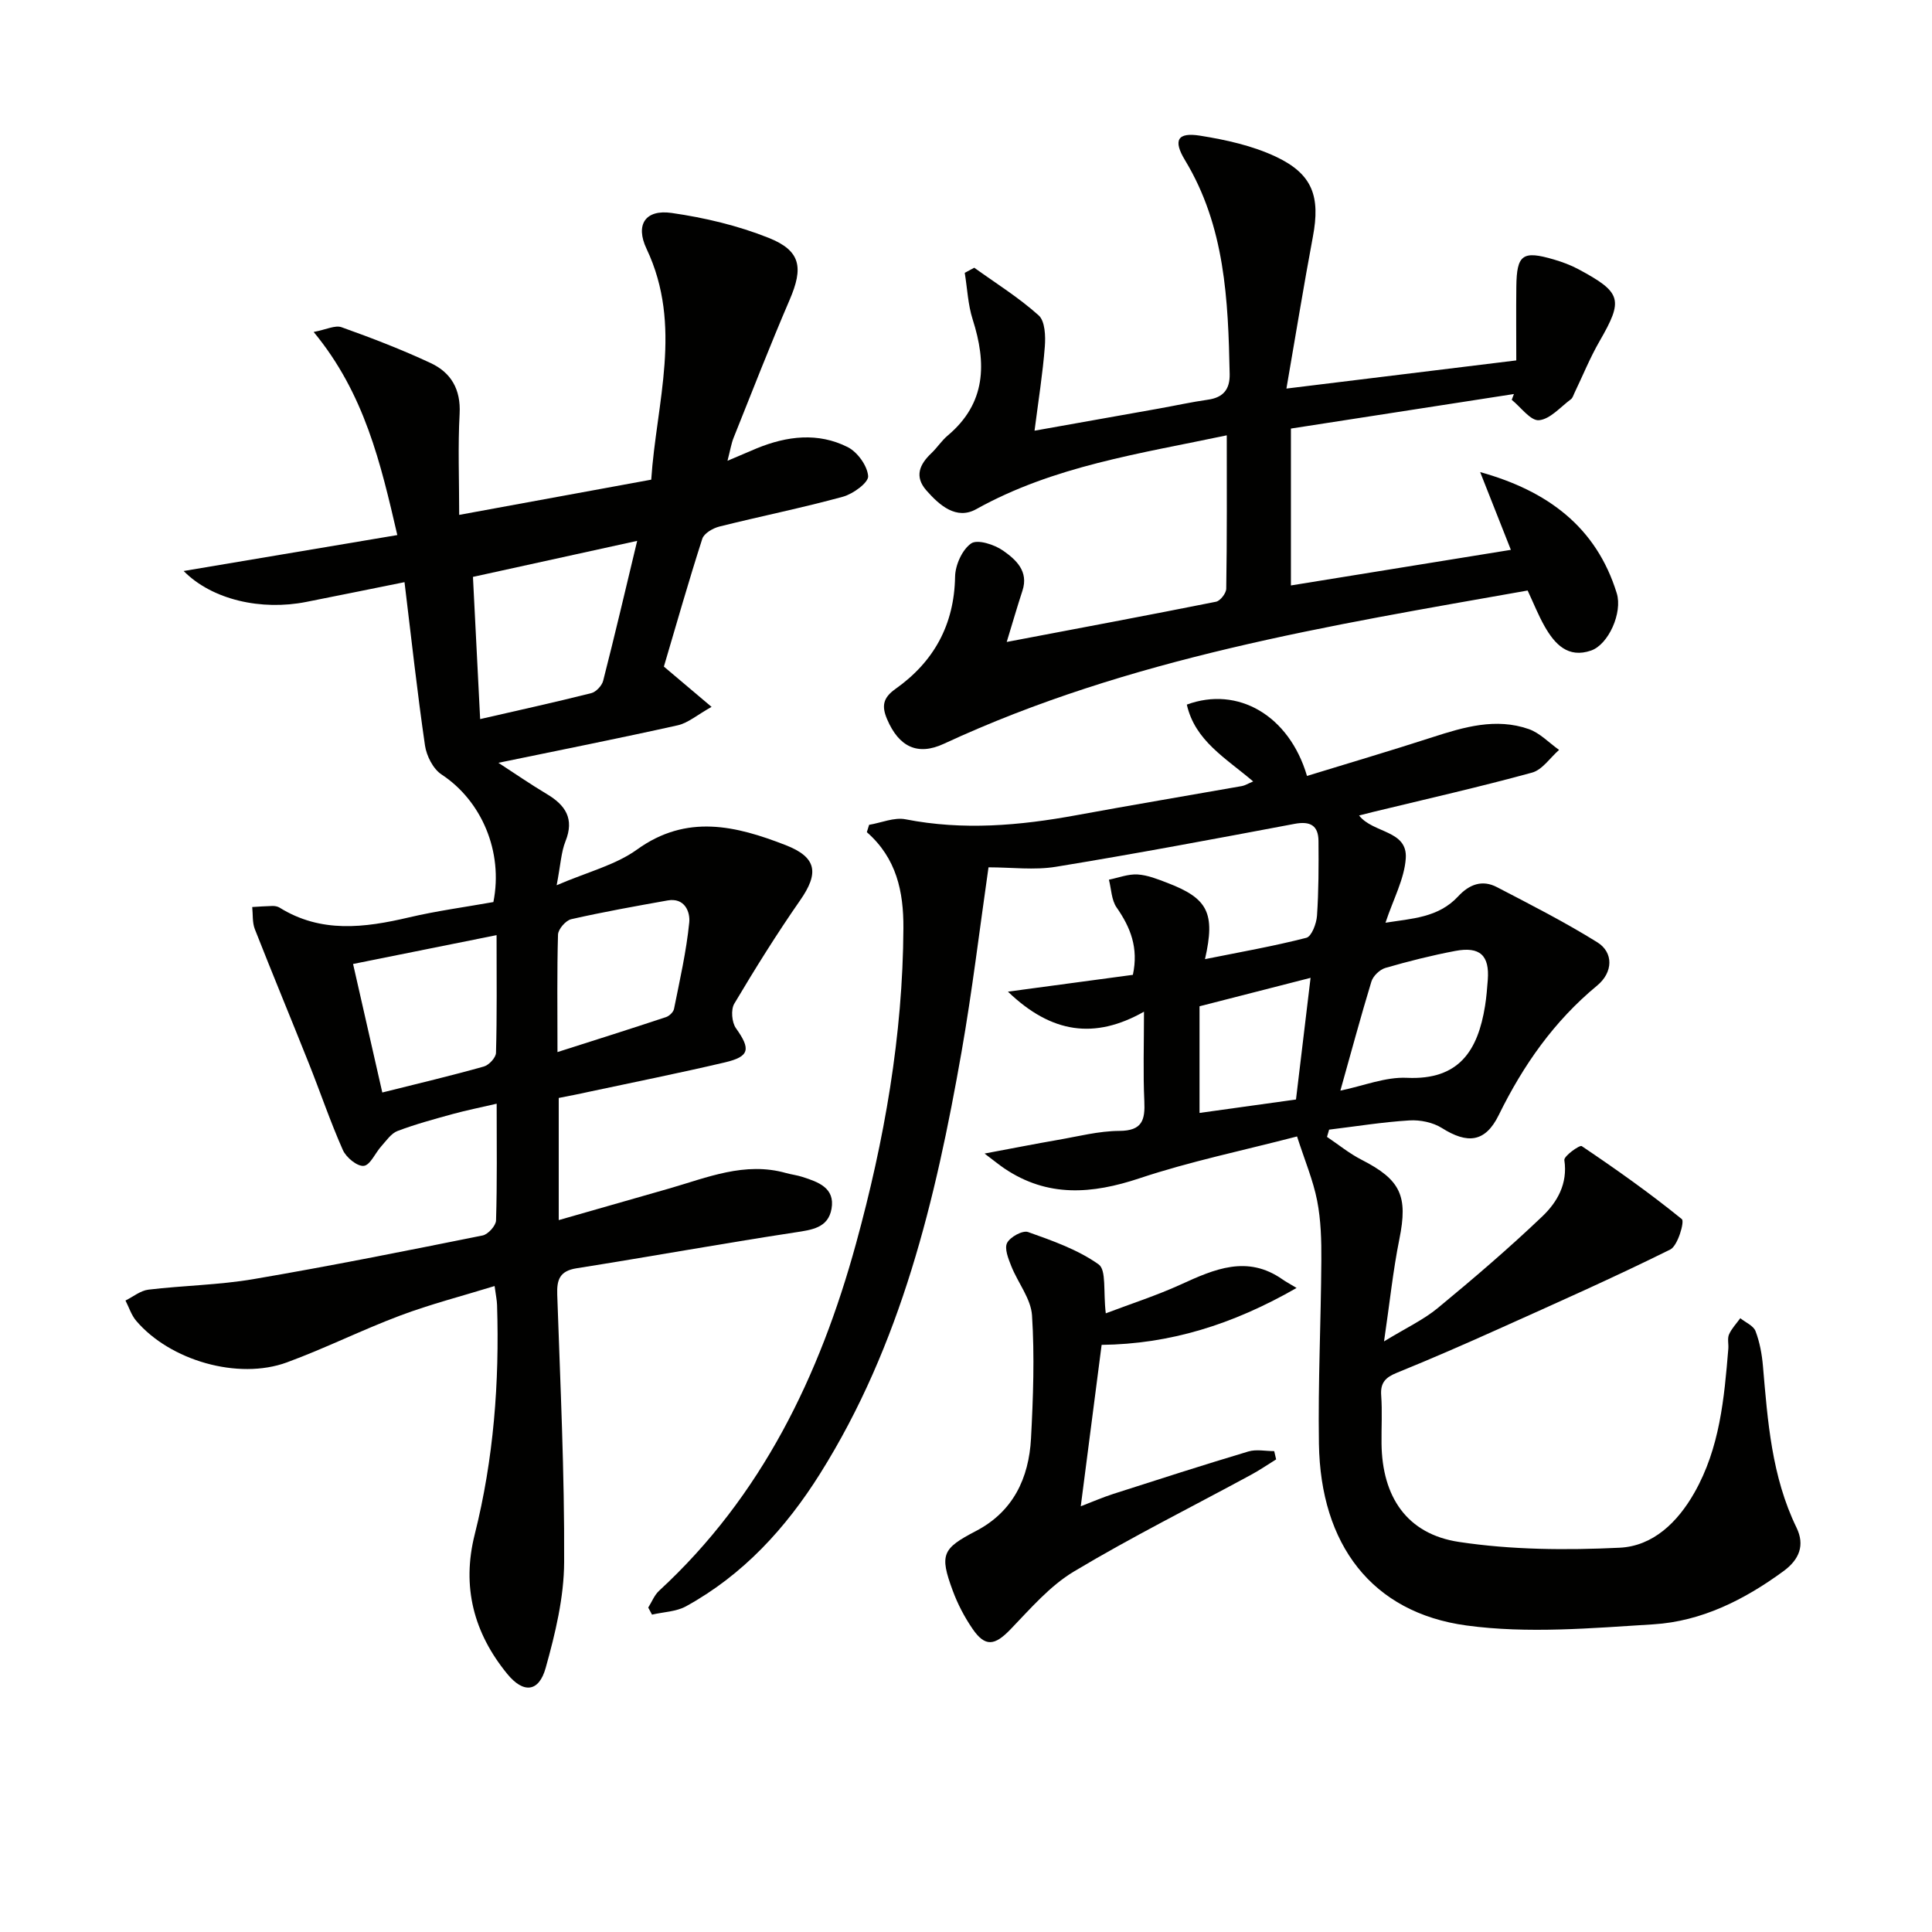
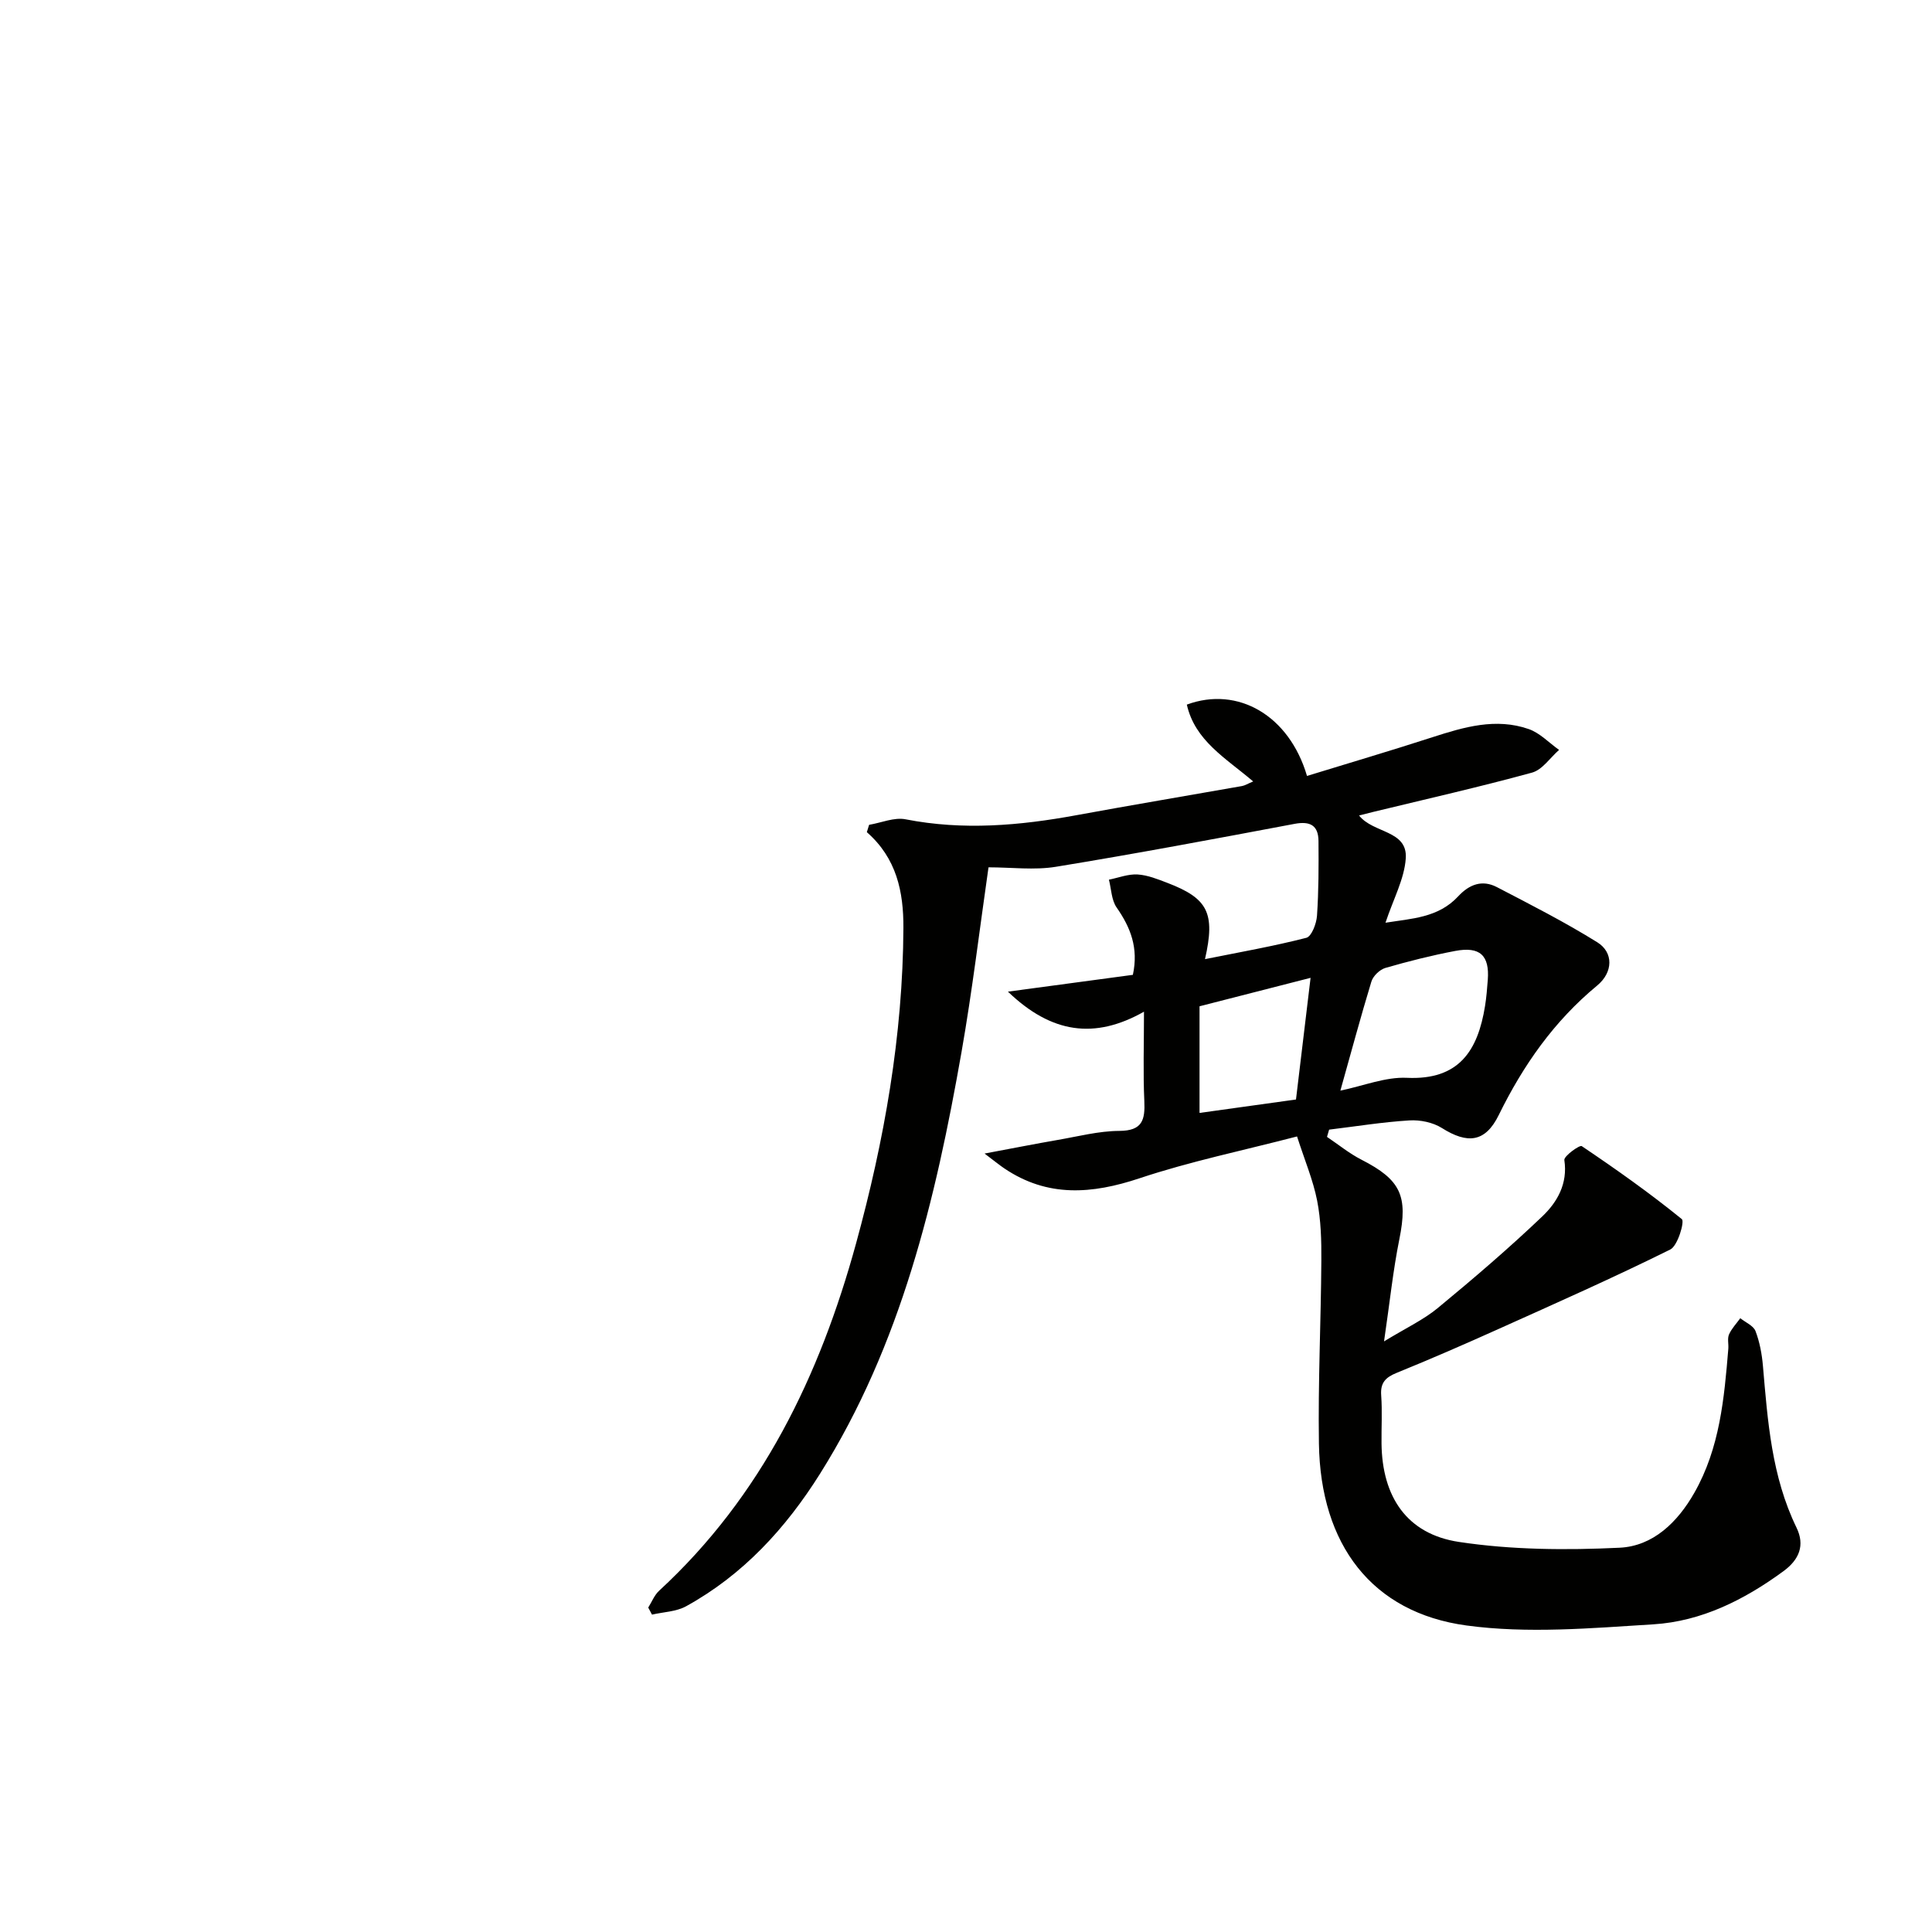
<svg xmlns="http://www.w3.org/2000/svg" enable-background="new 0 0 400 400" viewBox="0 0 400 400">
  <g fill="#010100">
-     <path d="m115.68 227.32v25.29c7.93-2.27 15.36-4.38 22.79-6.52 7.94-2.28 15.73-5.64 24.29-3.22 1.11.31 2.28.44 3.38.8 3.26 1.05 6.78 2.26 6.02 6.59-.7 3.99-4.09 4.37-7.62 4.91-15.08 2.3-30.09 5.03-45.15 7.41-3.49.55-4.13 2.33-4.02 5.45.63 18.45 1.52 36.92 1.43 55.37-.03 7.33-1.83 14.79-3.82 21.91-1.4 5.04-4.6 5.38-7.98 1.23-6.9-8.45-9.45-18-6.71-28.87 3.92-15.58 5.13-31.47 4.62-47.5-.03-.98-.25-1.96-.51-3.91-6.71 2.07-13.27 3.75-19.57 6.12-7.91 2.97-15.51 6.78-23.44 9.69-10.08 3.7-24.2-.38-31.2-8.62-1-1.18-1.49-2.79-2.21-4.19 1.58-.78 3.09-2.05 4.74-2.25 7.26-.87 14.63-.96 21.81-2.19 15.85-2.7 31.62-5.86 47.39-9.03 1.13-.23 2.74-2.01 2.78-3.11.24-7.8.13-15.61.13-24.17-3.43.8-6.3 1.37-9.11 2.14-3.84 1.06-7.7 2.1-11.42 3.51-1.32.5-2.31 2-3.34 3.14-1.27 1.4-2.31 3.94-3.65 4.08-1.36.14-3.64-1.74-4.32-3.27-2.62-5.9-4.69-12.05-7.09-18.05-3.68-9.24-7.5-18.43-11.14-27.69-.54-1.38-.38-3.05-.54-4.58 1.4-.08 2.8-.19 4.19-.22.48-.01 1.05.09 1.45.33 8.59 5.35 17.59 4.2 26.8 2.04 5.79-1.36 11.72-2.15 17.49-3.18 2.09-10.46-2.48-21-10.73-26.41-1.74-1.14-3.11-3.84-3.43-6-1.6-10.97-2.8-22-4.24-33.82-7.13 1.44-13.73 2.78-20.34 4.09-9.26 1.84-19.45-.39-25.39-6.4 15.11-2.54 29.34-4.93 44.24-7.44-3.44-14.82-6.76-29.27-17.32-42.05 2.6-.49 4.45-1.46 5.78-.98 6.23 2.22 12.43 4.61 18.43 7.41 4.22 1.96 6.28 5.44 6.01 10.5-.37 6.78-.09 13.59-.09 20.94 13.38-2.45 26.21-4.8 39.76-7.29 1.06-15.95 6.59-31.83-.97-47.8-2.37-5-.24-8.2 5.2-7.42 6.82.98 13.71 2.61 20.09 5.16 6.69 2.67 7.2 6.18 4.33 12.84-4.06 9.44-7.78 19.02-11.6 28.56-.47 1.17-.66 2.44-1.26 4.75 2.62-1.11 4.34-1.86 6.07-2.58 6.25-2.56 12.68-3.34 18.82-.25 2.02 1.02 4.07 3.86 4.23 6.01.1 1.33-3.12 3.69-5.22 4.26-8.46 2.32-17.08 4.05-25.59 6.18-1.34.34-3.17 1.4-3.53 2.53-2.84 8.83-5.38 17.76-7.95 26.46 3.12 2.64 5.99 5.06 9.87 8.34-2.98 1.67-4.87 3.34-7.02 3.82-12.13 2.7-24.32 5.12-37.11 7.76 3.34 2.17 6.61 4.43 10.01 6.46 3.88 2.31 5.75 5.11 3.88 9.78-.9 2.24-1 4.8-1.83 9.11 6.4-2.76 12.18-4.17 16.65-7.4 10.31-7.42 20.49-4.9 30.75-.91 6.51 2.53 6.93 5.81 3.01 11.43-4.83 6.94-9.32 14.14-13.64 21.41-.73 1.23-.51 3.86.35 5.07 3.08 4.32 2.87 5.87-2.3 7.08-9.36 2.2-18.8 4.09-28.21 6.1-1.92.44-3.88.8-6.18 1.26zm-16.27-78.44c7.92-1.82 15.49-3.48 23-5.37 1-.25 2.21-1.55 2.47-2.57 2.4-9.39 4.61-18.82 7.04-28.96-11.74 2.58-22.65 4.97-34 7.46.51 9.93.99 19.49 1.49 29.44zm3.4 44.73c-10.37 2.08-19.88 3.99-29.71 5.97 2.09 9.2 4.05 17.8 6.05 26.61 7.55-1.89 14.33-3.49 21.03-5.38 1.06-.3 2.48-1.83 2.51-2.83.22-7.8.12-15.61.12-24.37zm12.61 24.21c8.12-2.59 15.31-4.86 22.47-7.24.69-.23 1.53-1.04 1.66-1.71 1.19-5.94 2.55-11.87 3.15-17.88.22-2.18-.93-5.2-4.49-4.56-6.67 1.19-13.34 2.38-19.94 3.88-1.14.26-2.7 2.06-2.74 3.19-.22 7.62-.11 15.25-.11 24.32z" />
    <path d="m259.46 161.79c-5.75-4.89-12.05-8.43-13.74-15.91 10.57-3.9 21.2 2.25 24.88 14.77 8.65-2.66 17.34-5.22 25.95-8.01 6.56-2.12 13.16-4.07 19.97-1.69 2.31.81 4.19 2.84 6.27 4.31-1.85 1.62-3.46 4.11-5.59 4.7-10.88 2.98-21.89 5.47-32.86 8.13-.93.23-1.86.47-2.96.75 2.93 3.73 10.06 3 9.67 8.87-.29 4.28-2.58 8.43-4.2 13.33 5.38-.87 10.92-1 15.05-5.46 2.31-2.5 4.99-3.49 8.02-1.91 7.02 3.65 14.09 7.25 20.8 11.43 3.35 2.09 3.29 6.2-.06 8.96-8.92 7.37-15.3 16.49-20.36 26.8-2.79 5.68-6.47 6.03-11.78 2.68-1.86-1.17-4.5-1.71-6.73-1.57-5.55.34-11.08 1.24-16.61 1.91-.15.5-.3 1-.44 1.5 2.37 1.59 4.61 3.43 7.13 4.72 8.17 4.17 9.66 7.52 7.85 16.47-1.31 6.48-1.98 13.08-3.17 21.15 4.57-2.79 8.16-4.46 11.12-6.9 7.4-6.11 14.71-12.36 21.65-18.98 3.08-2.94 5.3-6.76 4.56-11.66-.12-.82 3.18-3.18 3.6-2.89 7.1 4.78 14.1 9.73 20.73 15.12.6.48-.84 5.52-2.4 6.29-11.7 5.8-23.65 11.1-35.57 16.46-6.96 3.13-13.97 6.19-21.04 9.06-2.32.94-3.44 2.04-3.24 4.68.24 3.31.03 6.66.07 9.99.13 10.98 5.22 18.72 16.03 20.35 10.91 1.65 22.2 1.73 33.26 1.2 6.91-.33 12-5.25 15.49-11.4 5.26-9.26 6.17-19.52 7.02-29.8.08-.99-.23-2.12.15-2.97.54-1.22 1.53-2.24 2.33-3.35 1.09.88 2.72 1.55 3.15 2.67.87 2.28 1.33 4.79 1.54 7.24.98 11.42 1.8 22.85 6.94 33.43 1.79 3.67.58 6.64-2.7 9.04-8.08 5.92-16.95 10.38-26.92 11-12.87.8-26.03 1.96-38.69.24-19.61-2.66-30.24-16.75-30.56-37.64-.2-12.63.42-25.27.5-37.91.03-4.14-.08-8.37-.87-12.41-.83-4.23-2.55-8.28-4.16-13.29-11.26 2.93-22.15 5.17-32.61 8.66-9.87 3.29-19.05 3.99-27.99-2.04-1.04-.7-2.01-1.51-4.1-3.08 5.85-1.09 10.46-2.01 15.1-2.81 4.26-.73 8.53-1.86 12.8-1.88 4.78-.02 5.36-2.26 5.18-6.19-.27-5.81-.07-11.64-.07-18.49-10.19 5.76-19.14 4.53-28.17-4.15 9.22-1.24 17.52-2.36 25.87-3.48 1.2-5.59-.49-9.82-3.37-13.95-1.07-1.54-1.09-3.81-1.59-5.75 1.98-.4 3.99-1.2 5.94-1.08 2.09.13 4.18.98 6.19 1.75 8.32 3.19 9.95 6.19 7.76 15.78 7.32-1.47 14.22-2.68 20.99-4.42 1.08-.28 2.09-2.94 2.2-4.56.35-5.14.35-10.32.31-15.48-.03-3.23-1.72-4.16-4.95-3.55-16.45 3.1-32.91 6.19-49.43 8.89-4.48.73-9.19.11-13.94.11-1.83 12.71-3.36 25.55-5.59 38.26-5.37 30.55-12.51 60.57-29.29 87.29-7.08 11.27-15.92 20.94-27.73 27.44-2.05 1.13-4.69 1.18-7.06 1.73-.26-.49-.52-.98-.78-1.46.74-1.17 1.26-2.56 2.24-3.47 21.28-19.61 33.27-44.53 40.78-71.89 5.86-21.36 9.7-43.07 9.81-65.33.04-7.55-1.42-14.46-7.57-19.85.16-.51.31-1.02.47-1.52 2.53-.42 5.2-1.61 7.56-1.14 11.89 2.33 23.6 1.31 35.35-.85 11.42-2.1 22.87-4.02 34.31-6.04.59-.11 1.16-.48 2.3-.95zm18.05 64.01c4.81-.99 9.34-2.86 13.77-2.65 10.84.51 14.7-5.68 16.18-14.86.29-1.79.43-3.61.57-5.42.38-5.05-1.61-6.96-6.73-5.99-4.87.92-9.7 2.14-14.47 3.52-1.17.34-2.55 1.67-2.9 2.83-2.24 7.36-4.23 14.79-6.42 22.57zm-9.19 1.84c1.04-8.64 1.99-16.6 3.02-25.19-7.98 2.04-15.46 3.96-22.99 5.89v22.08c6.86-.96 13.37-1.87 19.97-2.78z" />
-     <path d="m253.99 90.13c-18.06 3.81-35.84 6.36-51.86 15.28-4.1 2.29-7.59-.75-10.33-3.87-2.53-2.88-1.42-5.39 1.03-7.71 1.2-1.14 2.12-2.6 3.39-3.66 7.97-6.71 8.06-14.96 5.16-24.04-.98-3.07-1.11-6.42-1.64-9.64.66-.35 1.31-.71 1.97-1.06 4.49 3.23 9.23 6.18 13.33 9.86 1.33 1.19 1.45 4.3 1.28 6.47-.43 5.56-1.32 11.09-2.13 17.41 9.09-1.62 17.35-3.08 25.62-4.56 3.43-.61 6.84-1.37 10.29-1.86 3.19-.45 4.55-2.17 4.49-5.3-.31-15.34-.95-30.58-9.25-44.29-2.5-4.13-1.57-5.82 3.12-5.07 5.33.85 10.82 2.06 15.67 4.34 7.66 3.6 9.25 8.27 7.69 16.57-1.89 10.07-3.53 20.2-5.48 31.45 16.32-2 31.55-3.86 47.59-5.83 0-5.08-.05-10.17.01-15.26.08-6.66 1.29-7.54 7.78-5.63 1.74.51 3.47 1.15 5.06 2 9.02 4.84 9.35 6.31 4.38 14.93-1.98 3.43-3.47 7.14-5.19 10.71-.22.45-.36 1.02-.73 1.29-2.16 1.6-4.29 4.13-6.61 4.34-1.74.16-3.75-2.7-5.64-4.22.15-.4.3-.8.45-1.2-15.35 2.38-30.69 4.75-46.17 7.15v32.48c15.25-2.47 30.17-4.89 45.54-7.37-2.31-5.84-4.34-10.97-6.36-16.1 13.92 3.87 24.04 11.34 28.28 25.08 1.24 4.01-1.7 10.62-5.32 11.87-4.78 1.65-7.52-1.34-9.61-5.01-1.29-2.27-2.26-4.73-3.52-7.42-41.18 7.29-82.47 13.91-120.86 31.73-5.46 2.54-9.33.62-11.76-5.09-1.16-2.72-.85-4.43 1.73-6.26 7.95-5.63 12.18-13.27 12.35-23.25.04-2.4 1.47-5.59 3.33-6.88 1.3-.9 4.82.23 6.62 1.5 2.62 1.84 5.34 4.24 3.99 8.31-1.06 3.23-2 6.5-3.25 10.59 15.16-2.88 29.27-5.52 43.34-8.33.88-.18 2.1-1.76 2.11-2.7.17-10.48.11-20.93.11-31.75z" />
-     <path d="m228.94 271.91c5.22-1.98 10.51-3.68 15.53-5.97 6.98-3.19 13.78-6.18 21.09-1.03.55.39 1.15.7 2.88 1.75-13.33 7.64-26.29 11.61-40.36 11.78-1.43 11.07-2.83 21.89-4.32 33.42 2.35-.9 4.5-1.84 6.73-2.56 9.31-2.99 18.62-5.99 27.98-8.79 1.64-.49 3.55-.07 5.34-.07.13.57.27 1.14.4 1.71-1.73 1.07-3.41 2.23-5.19 3.19-12.24 6.64-24.73 12.87-36.67 20.02-5 2.99-9.03 7.72-13.15 11.99-3.26 3.38-5.24 3.7-7.86-.14-1.67-2.44-3.08-5.14-4.1-7.92-2.76-7.47-2.13-8.69 4.82-12.31 7.71-4.02 10.96-10.94 11.4-19.18.45-8.47.75-17 .21-25.44-.22-3.48-2.92-6.76-4.29-10.21-.61-1.54-1.47-3.66-.87-4.82.64-1.24 3.22-2.65 4.34-2.25 5.06 1.8 10.31 3.64 14.61 6.7 1.64 1.16.93 5.62 1.48 10.13z" />
  </g>
</svg>